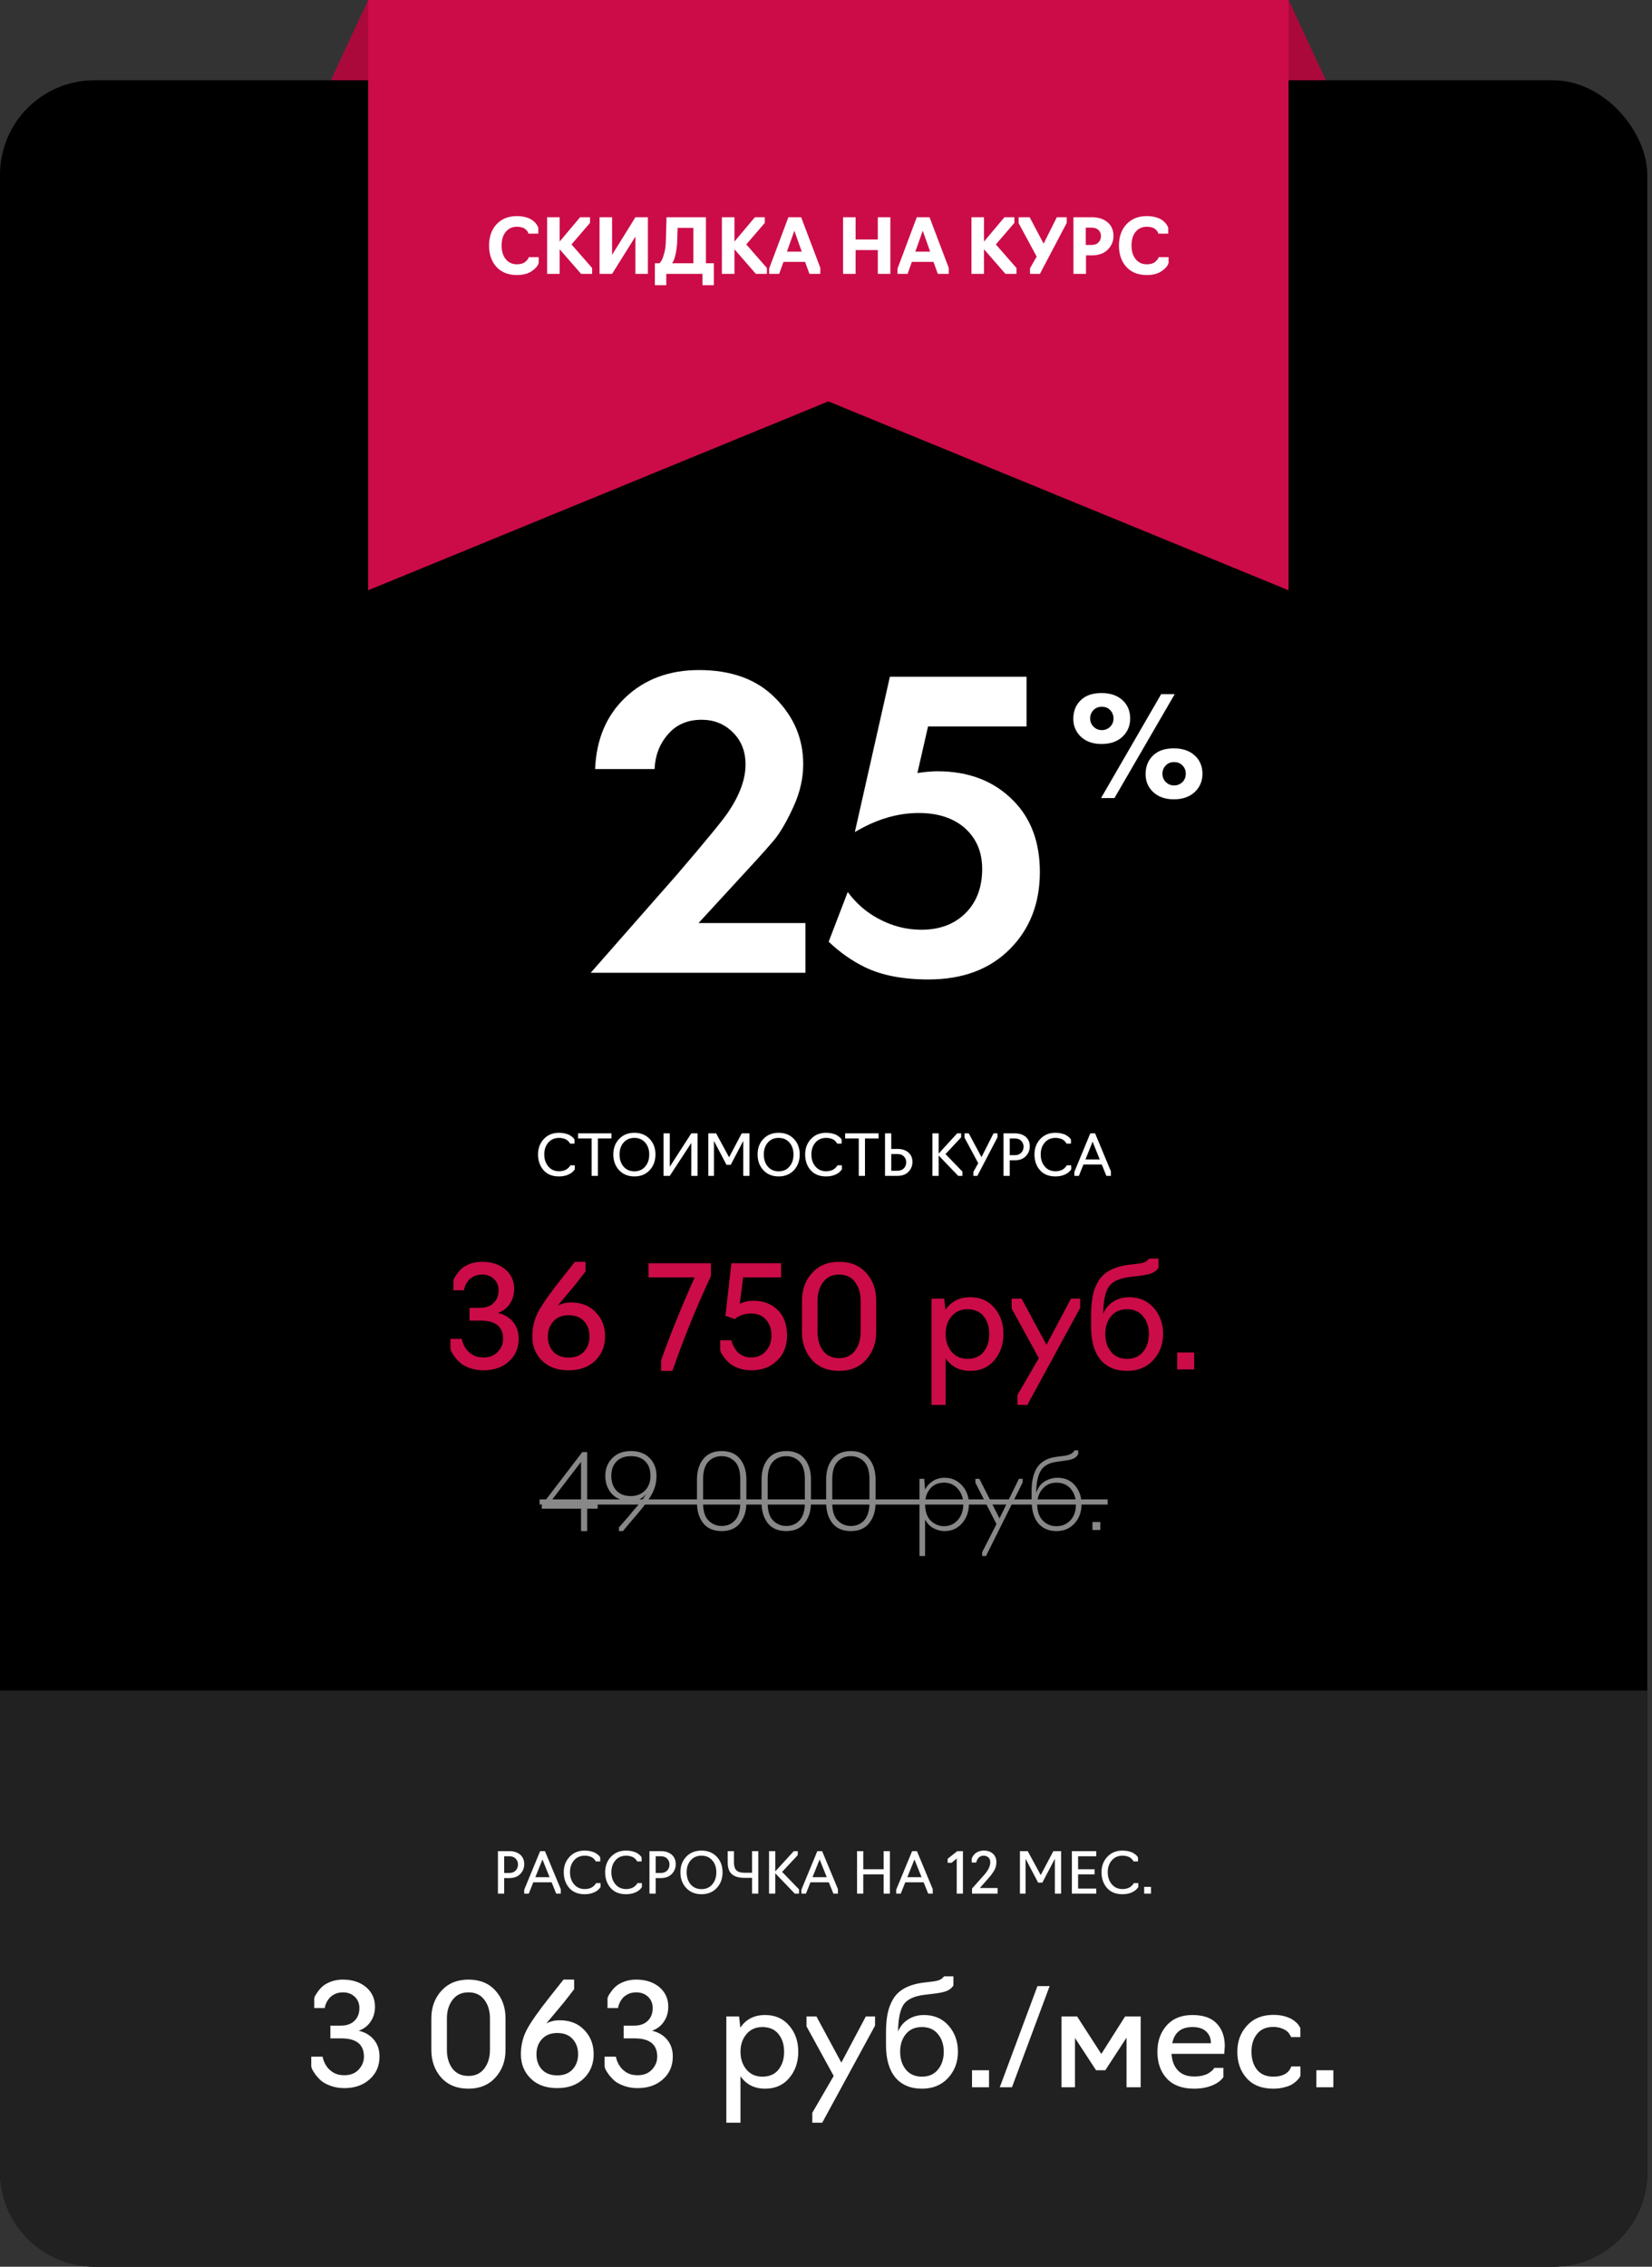
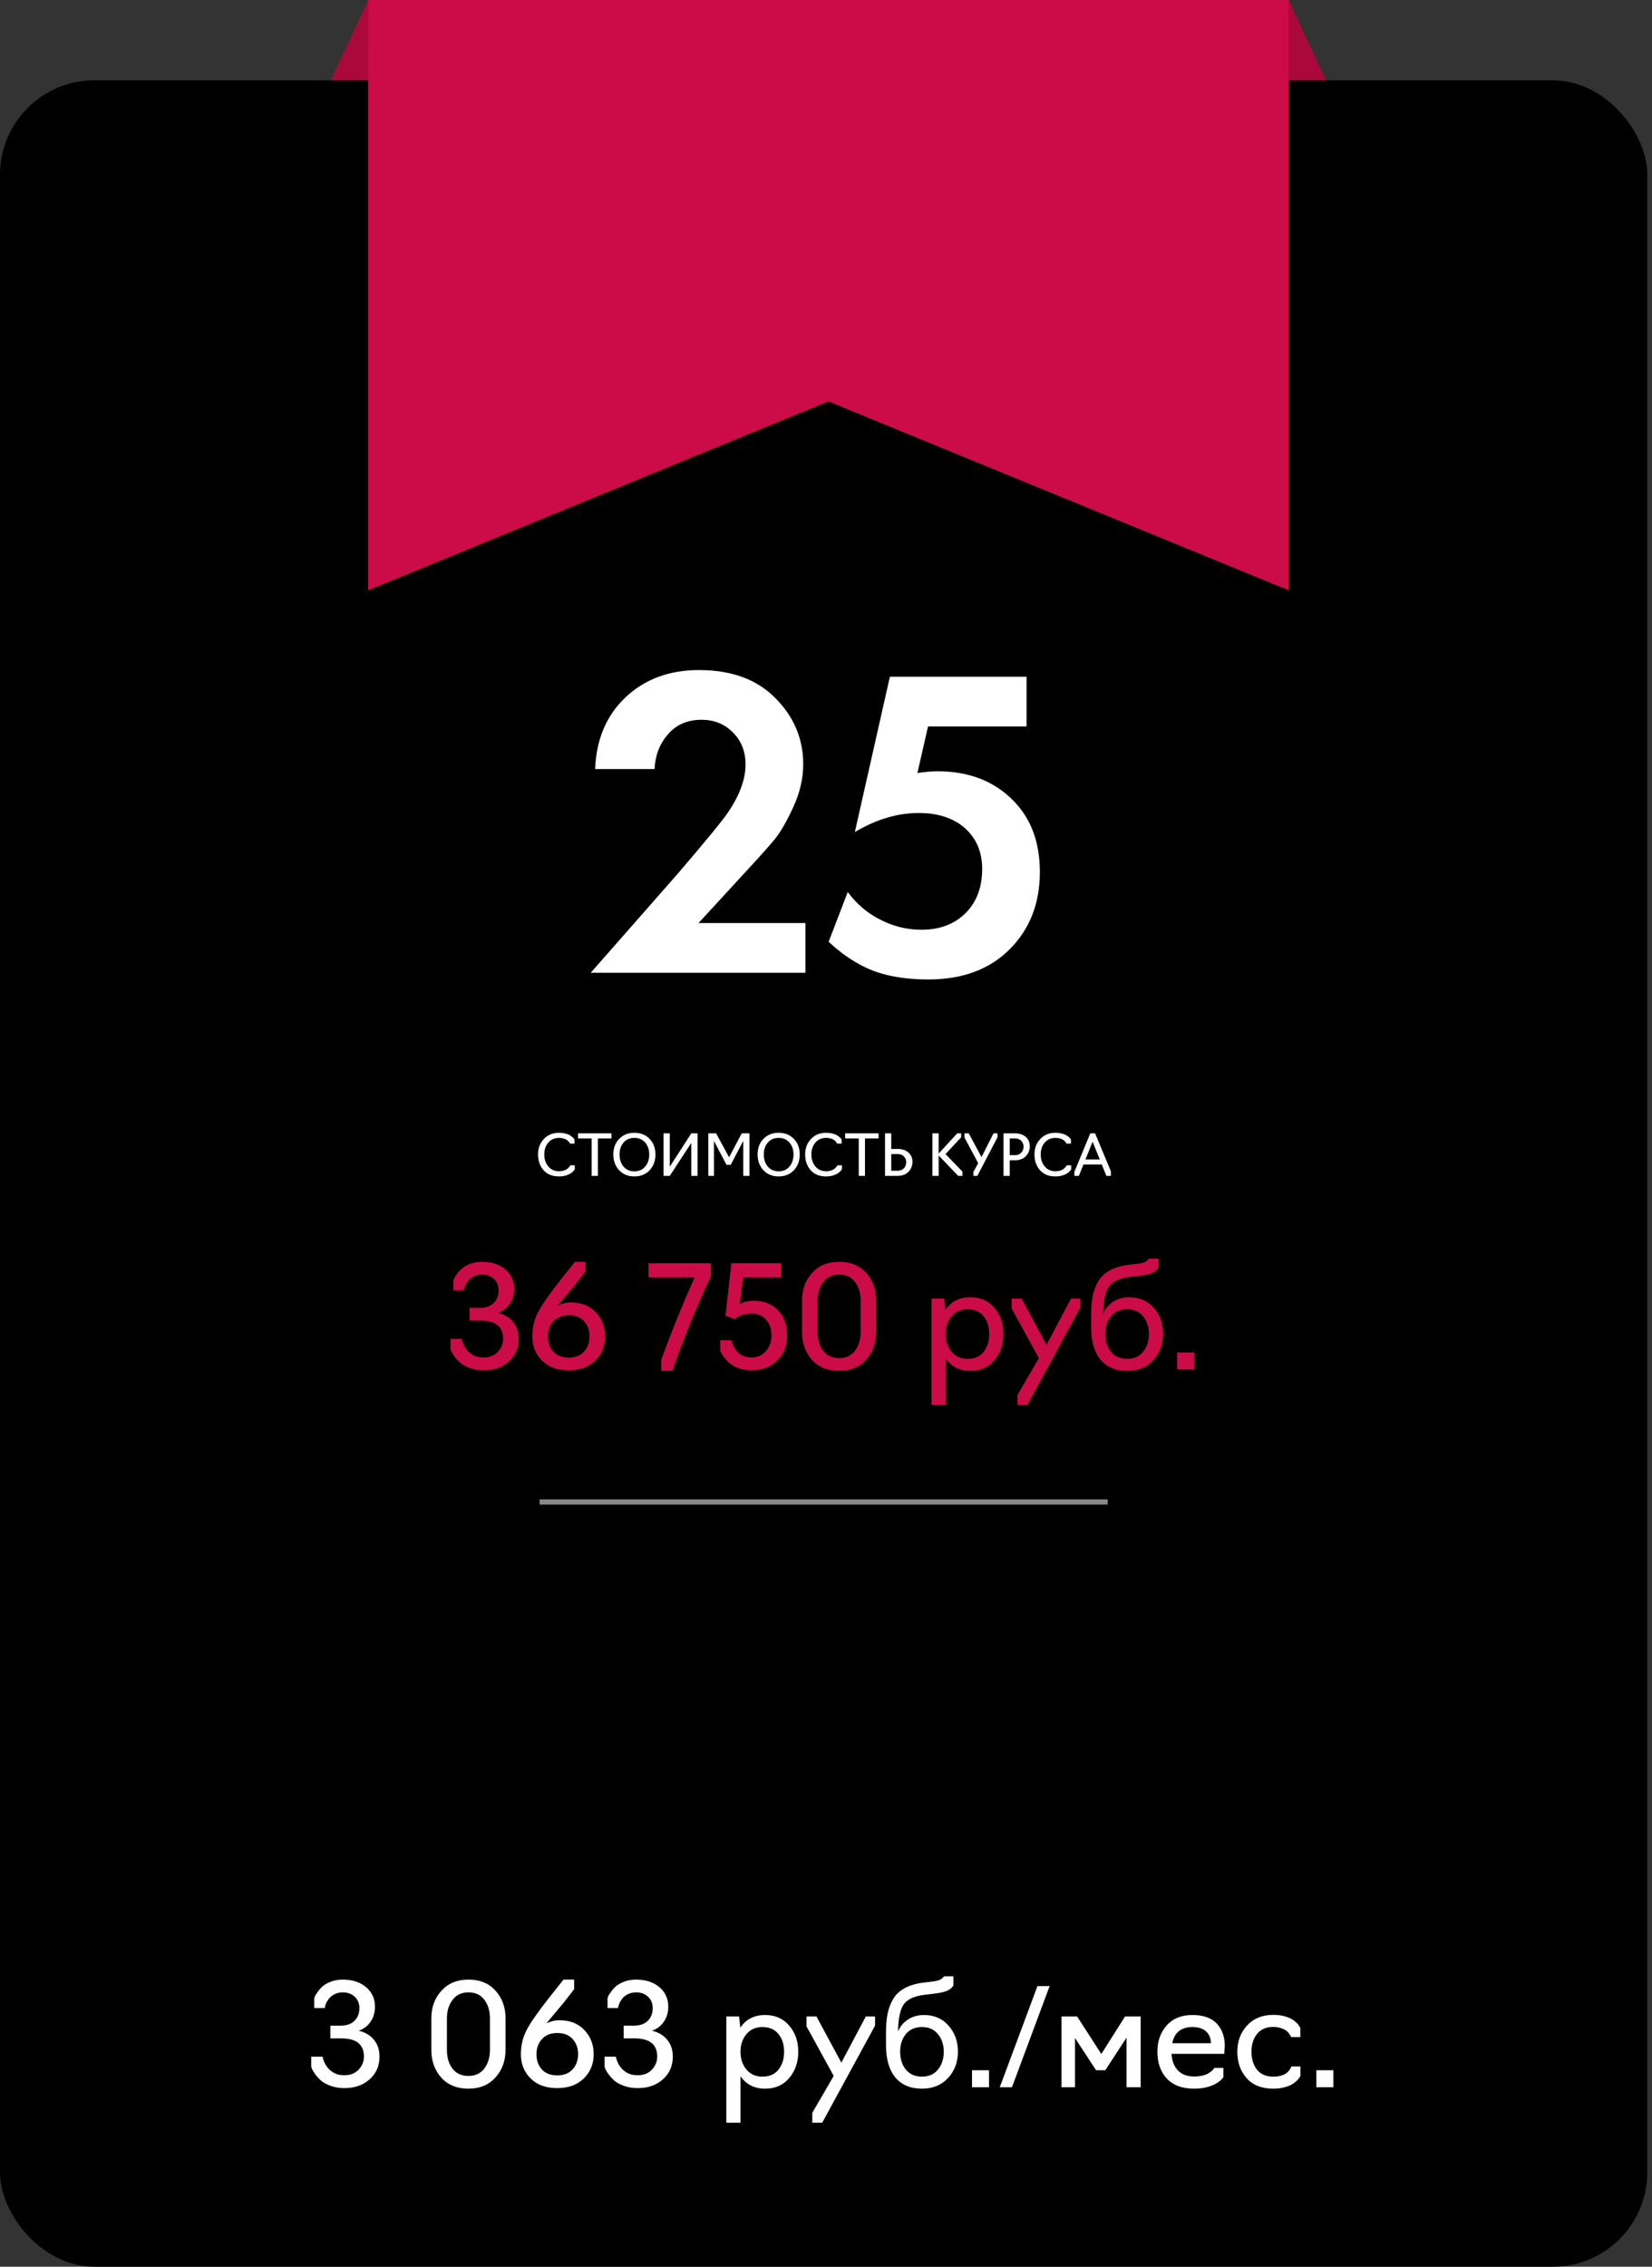
<svg xmlns="http://www.w3.org/2000/svg" width="350" height="480" viewBox="0 0 350 480" fill="none">
  <rect x="0" y="0" width="350" height="480" fill="#333333" stroke="none" />
  <path d="M78 0H273L293 43H58L78 0Z" fill="#AB093C" />
  <rect y="17" width="349" height="463" rx="20" fill="black" />
-   <path d="M0 358H349V460C349 471.046 340.046 480 329 480H20C8.954 480 0 471.046 0 460V358Z" fill="#212121" />
-   <path d="M126.62 318.412V319.468H124.398V324.22H123.1V319.468H114.784V318.72L123.364 307.5H124.398V318.412H126.62ZM116.324 318.412H123.1V309.568L116.324 318.412ZM131.981 324.22H131.123V323.45C131.197 323.362 131.461 323.061 131.915 322.548C132.37 322.035 132.803 321.543 133.213 321.074C133.624 320.59 133.859 320.297 133.917 320.194C135.487 318.434 136.484 317.151 136.909 316.344C136.103 317.371 135.017 317.884 133.653 317.884C131.923 317.884 130.588 317.378 129.649 316.366C128.711 315.339 128.241 314.056 128.241 312.516C128.241 311.02 128.733 309.773 129.715 308.776C130.698 307.779 132.011 307.28 133.653 307.28C135.369 307.28 136.704 307.779 137.657 308.776C138.611 309.759 139.087 311.005 139.087 312.516C139.087 313.88 138.779 315.141 138.163 316.3C137.547 317.444 136.499 318.889 135.017 320.634C133.448 322.438 132.436 323.633 131.981 324.22ZM133.631 316.806C134.878 316.806 135.89 316.41 136.667 315.618C137.43 314.841 137.811 313.807 137.811 312.516C137.811 311.225 137.452 310.213 136.733 309.48C136.015 308.732 134.988 308.358 133.653 308.358C132.377 308.358 131.365 308.732 130.617 309.48C129.884 310.228 129.517 311.24 129.517 312.516C129.517 313.821 129.877 314.863 130.595 315.64C131.314 316.417 132.326 316.806 133.631 316.806ZM152.897 324.22C151.166 324.22 149.861 323.663 148.981 322.548C148.101 321.419 147.661 319.967 147.661 318.192V313.308C147.661 311.533 148.101 310.089 148.981 308.974C149.875 307.845 151.181 307.28 152.897 307.28C154.627 307.28 155.933 307.845 156.813 308.974C157.693 310.089 158.133 311.533 158.133 313.308V318.192C158.133 319.952 157.685 321.397 156.791 322.526C155.911 323.655 154.613 324.22 152.897 324.22ZM152.897 323.142C154.055 323.142 155.001 322.739 155.735 321.932C156.468 321.111 156.835 319.886 156.835 318.258V313.242C156.835 311.511 156.453 310.265 155.691 309.502C154.928 308.739 153.997 308.358 152.897 308.358C151.723 308.358 150.77 308.761 150.037 309.568C149.318 310.375 148.959 311.599 148.959 313.242V318.258C148.959 319.974 149.34 321.213 150.103 321.976C150.88 322.753 151.811 323.142 152.897 323.142ZM166.582 324.22C164.852 324.22 163.546 323.663 162.666 322.548C161.786 321.419 161.346 319.967 161.346 318.192V313.308C161.346 311.533 161.786 310.089 162.666 308.974C163.561 307.845 164.866 307.28 166.582 307.28C168.313 307.28 169.618 307.845 170.498 308.974C171.378 310.089 171.818 311.533 171.818 313.308V318.192C171.818 319.952 171.371 321.397 170.476 322.526C169.596 323.655 168.298 324.22 166.582 324.22ZM166.582 323.142C167.741 323.142 168.687 322.739 169.42 321.932C170.154 321.111 170.52 319.886 170.52 318.258V313.242C170.52 311.511 170.139 310.265 169.376 309.502C168.614 308.739 167.682 308.358 166.582 308.358C165.409 308.358 164.456 308.761 163.722 309.568C163.004 310.375 162.644 311.599 162.644 313.242V318.258C162.644 319.974 163.026 321.213 163.788 321.976C164.566 322.753 165.497 323.142 166.582 323.142ZM180.268 324.22C178.537 324.22 177.232 323.663 176.352 322.548C175.472 321.419 175.032 319.967 175.032 318.192V313.308C175.032 311.533 175.472 310.089 176.352 308.974C177.246 307.845 178.552 307.28 180.268 307.28C181.998 307.28 183.304 307.845 184.184 308.974C185.064 310.089 185.504 311.533 185.504 313.308V318.192C185.504 319.952 185.056 321.397 184.162 322.526C183.282 323.655 181.984 324.22 180.268 324.22ZM180.268 323.142C181.426 323.142 182.372 322.739 183.106 321.932C183.839 321.111 184.206 319.886 184.206 318.258V313.242C184.206 311.511 183.824 310.265 183.062 309.502C182.299 308.739 181.368 308.358 180.268 308.358C179.094 308.358 178.141 308.761 177.408 309.568C176.689 310.375 176.33 311.599 176.33 313.242V318.258C176.33 319.974 176.711 321.213 177.474 321.976C178.251 322.753 179.182 323.142 180.268 323.142ZM195.991 329.5H194.803V313.154H195.815L195.991 315.42C196.358 314.701 196.9 314.107 197.619 313.638C198.338 313.169 199.174 312.934 200.127 312.934C201.608 312.934 202.833 313.469 203.801 314.54C204.784 315.611 205.275 316.923 205.275 318.478C205.275 320.106 204.791 321.47 203.823 322.57C202.87 323.67 201.638 324.22 200.127 324.22C199.291 324.22 198.499 324.015 197.751 323.604C197.003 323.193 196.416 322.585 195.991 321.778V329.5ZM199.995 323.186C201.154 323.186 202.122 322.761 202.899 321.91C203.691 321.045 204.087 319.901 204.087 318.478C204.087 317.231 203.706 316.168 202.943 315.288C202.18 314.408 201.198 313.968 199.995 313.968C198.748 313.968 197.766 314.401 197.047 315.266C196.343 316.117 195.991 317.187 195.991 318.478C195.991 319.343 196.116 320.099 196.365 320.744C196.629 321.389 196.974 321.881 197.399 322.218C197.824 322.555 198.25 322.805 198.675 322.966C199.115 323.113 199.555 323.186 199.995 323.186ZM216.664 313.924L208.898 329.5H208.084V328.686L211.12 322.746L206.654 313.99V313.154H207.49L211.758 321.536L215.872 313.154H216.664V313.924ZM223.837 324.22C222.179 324.22 220.881 323.663 219.943 322.548C219.019 321.419 218.557 319.776 218.557 317.62V315.794C218.557 313.55 218.975 311.834 219.811 310.646C220.661 309.443 222.011 308.725 223.859 308.49L225.421 308.292C226.594 308.145 227.335 307.757 227.643 307.126H228.435V307.94C228.215 308.336 227.899 308.637 227.489 308.842C227.078 309.047 226.455 309.201 225.619 309.304L223.947 309.546C222.289 309.751 221.145 310.375 220.515 311.416C219.884 312.443 219.554 314.012 219.525 316.124C219.921 314.98 220.544 314.159 221.395 313.66C222.26 313.176 223.14 312.934 224.035 312.934C225.619 312.934 226.865 313.484 227.775 314.584C228.684 315.669 229.139 316.989 229.139 318.544C229.139 320.157 228.647 321.507 227.665 322.592C226.697 323.677 225.421 324.22 223.837 324.22ZM223.837 323.186C225.039 323.186 226.022 322.768 226.785 321.932C227.562 321.111 227.951 319.981 227.951 318.544C227.951 317.224 227.584 316.131 226.851 315.266C226.103 314.401 225.091 313.968 223.815 313.968C222.627 313.968 221.651 314.401 220.889 315.266C220.126 316.131 219.745 317.224 219.745 318.544C219.745 319.981 220.126 321.118 220.889 321.954C221.666 322.775 222.649 323.186 223.837 323.186ZM233.121 324H231.449V322.306H233.121V324Z" fill="#888888" />
  <path d="M114.322 317.51H234.683V318.61H114.322V317.51Z" fill="#888888" />
  <path d="M72.964 442.18C71.904 442.18 70.934 442.02 70.054 441.7C69.174 441.38 68.494 441.01 68.014 440.59C67.534 440.15 67.124 439.7 66.784 439.24C66.444 438.76 66.214 438.38 66.094 438.1C65.994 437.82 65.944 437.66 65.944 437.62V435.52H68.344L68.374 435.64C68.394 435.74 68.424 435.87 68.464 436.03C68.524 436.17 68.584 436.34 68.644 436.54C68.724 436.74 68.824 436.95 68.944 437.17C69.084 437.39 69.234 437.61 69.394 437.83C69.554 438.03 69.754 438.23 69.994 438.43C70.234 438.63 70.494 438.81 70.774 438.97C71.054 439.11 71.374 439.23 71.734 439.33C72.114 439.41 72.524 439.45 72.964 439.45C74.244 439.45 75.254 439.05 75.994 438.25C76.734 437.45 77.104 436.54 77.104 435.52C77.104 432.94 75.514 431.65 72.334 431.65H69.994V428.95H72.154C73.434 428.95 74.414 428.61 75.094 427.93C75.794 427.25 76.144 426.35 76.144 425.23C76.144 424.25 75.814 423.45 75.154 422.83C74.494 422.21 73.654 421.9 72.634 421.9C72.274 421.9 71.934 421.94 71.614 422.02C71.294 422.1 71.014 422.21 70.774 422.35C70.554 422.47 70.344 422.61 70.144 422.77C69.944 422.93 69.774 423.11 69.634 423.31C69.514 423.49 69.394 423.67 69.274 423.85C69.174 424.03 69.094 424.2 69.034 424.36C68.974 424.52 68.924 424.67 68.884 424.81C68.864 424.93 68.844 425.03 68.824 425.11L68.794 425.23H66.574V423.13C66.614 423.03 66.664 422.89 66.724 422.71C66.804 422.53 67.004 422.22 67.324 421.78C67.644 421.32 68.004 420.92 68.404 420.58C68.824 420.22 69.404 419.9 70.144 419.62C70.904 419.34 71.734 419.2 72.634 419.2C74.634 419.2 76.274 419.73 77.554 420.79C78.814 421.87 79.444 423.25 79.444 424.93C79.444 426.15 79.134 427.21 78.514 428.11C77.914 429.01 77.074 429.65 75.994 430.03C77.334 430.33 78.404 430.96 79.204 431.92C80.004 432.88 80.404 434.07 80.404 435.49C80.404 437.47 79.704 439.08 78.304 440.32C76.924 441.56 75.144 442.18 72.964 442.18ZM99.244 442.3C96.824 442.3 94.904 441.52 93.484 439.96C92.084 438.38 91.384 436.42 91.384 434.08V427.42C91.384 425.08 92.094 423.13 93.514 421.57C94.954 419.99 96.864 419.2 99.244 419.2C101.664 419.2 103.574 419.98 104.974 421.54C106.394 423.1 107.104 425.06 107.104 427.42V434.08C107.104 436.42 106.384 438.38 104.944 439.96C103.524 441.52 101.624 442.3 99.244 442.3ZM99.244 439.6C100.684 439.6 101.804 439.08 102.604 438.04C103.404 436.98 103.804 435.66 103.804 434.08V427.42C103.804 425.82 103.404 424.5 102.604 423.46C101.824 422.42 100.704 421.9 99.244 421.9C97.804 421.9 96.684 422.43 95.884 423.49C95.084 424.53 94.684 425.84 94.684 427.42V434.08C94.684 435.68 95.074 437 95.854 438.04C96.654 439.08 97.784 439.6 99.244 439.6ZM118.068 442.18C115.688 442.18 113.808 441.5 112.428 440.14C111.048 438.78 110.358 437.07 110.358 435.01C110.358 433.17 110.758 431.47 111.558 429.91C112.358 428.35 114.008 425.99 116.508 422.83L119.388 419.2H121.638V421.24L119.448 424.06C119.368 424.16 118.138 425.63 115.758 428.47C116.638 428.03 117.568 427.81 118.548 427.81C120.748 427.81 122.498 428.5 123.798 429.88C125.118 431.24 125.778 432.95 125.778 435.01C125.778 437.07 125.078 438.78 123.678 440.14C122.278 441.5 120.408 442.18 118.068 442.18ZM118.068 439.48C119.448 439.48 120.528 439.06 121.308 438.22C122.088 437.36 122.478 436.29 122.478 435.01C122.478 433.69 122.088 432.61 121.308 431.77C120.548 430.93 119.468 430.51 118.068 430.51C116.688 430.51 115.608 430.94 114.828 431.8C114.048 432.64 113.658 433.71 113.658 435.01C113.658 436.31 114.038 437.38 114.798 438.22C115.578 439.06 116.668 439.48 118.068 439.48ZM135.103 442.18C134.043 442.18 133.073 442.02 132.193 441.7C131.313 441.38 130.633 441.01 130.153 440.59C129.673 440.15 129.263 439.7 128.923 439.24C128.583 438.76 128.353 438.38 128.233 438.1C128.133 437.82 128.083 437.66 128.083 437.62V435.52H130.483L130.513 435.64C130.533 435.74 130.563 435.87 130.603 436.03C130.663 436.17 130.723 436.34 130.783 436.54C130.863 436.74 130.963 436.95 131.083 437.17C131.223 437.39 131.373 437.61 131.533 437.83C131.693 438.03 131.893 438.23 132.133 438.43C132.373 438.63 132.633 438.81 132.913 438.97C133.193 439.11 133.513 439.23 133.873 439.33C134.253 439.41 134.663 439.45 135.103 439.45C136.383 439.45 137.393 439.05 138.133 438.25C138.873 437.45 139.243 436.54 139.243 435.52C139.243 432.94 137.653 431.65 134.473 431.65H132.133V428.95H134.293C135.573 428.95 136.553 428.61 137.233 427.93C137.933 427.25 138.283 426.35 138.283 425.23C138.283 424.25 137.953 423.45 137.293 422.83C136.633 422.21 135.793 421.9 134.773 421.9C134.413 421.9 134.073 421.94 133.753 422.02C133.433 422.1 133.153 422.21 132.913 422.35C132.693 422.47 132.483 422.61 132.283 422.77C132.083 422.93 131.913 423.11 131.773 423.31C131.653 423.49 131.533 423.67 131.413 423.85C131.313 424.03 131.233 424.2 131.173 424.36C131.113 424.52 131.063 424.67 131.023 424.81C131.003 424.93 130.983 425.03 130.963 425.11L130.933 425.23H128.713V423.13C128.753 423.03 128.803 422.89 128.863 422.71C128.943 422.53 129.143 422.22 129.463 421.78C129.783 421.32 130.143 420.92 130.543 420.58C130.963 420.22 131.543 419.9 132.283 419.62C133.043 419.34 133.873 419.2 134.773 419.2C136.773 419.2 138.413 419.73 139.693 420.79C140.953 421.87 141.583 423.25 141.583 424.93C141.583 426.15 141.273 427.21 140.653 428.11C140.053 429.01 139.213 429.65 138.133 430.03C139.473 430.33 140.543 430.96 141.343 431.92C142.143 432.88 142.543 434.07 142.543 435.49C142.543 437.47 141.843 439.08 140.443 440.32C139.063 441.56 137.283 442.18 135.103 442.18ZM156.883 449.5H153.883V427H156.583L156.853 429.37C158.053 427.59 159.803 426.7 162.103 426.7C164.243 426.7 165.943 427.45 167.203 428.95C168.483 430.43 169.123 432.27 169.123 434.47C169.123 436.69 168.483 438.55 167.203 440.05C165.943 441.55 164.243 442.3 162.103 442.3C159.843 442.3 158.103 441.42 156.883 439.66V449.5ZM161.503 439.75C163.003 439.75 164.143 439.26 164.923 438.28C165.723 437.28 166.123 436.01 166.123 434.47C166.123 432.95 165.723 431.7 164.923 430.72C164.143 429.74 163.003 429.25 161.503 429.25C160.103 429.25 158.983 429.75 158.143 430.75C157.303 431.75 156.883 432.99 156.883 434.47C156.883 435.97 157.303 437.23 158.143 438.25C158.983 439.25 160.103 439.75 161.503 439.75ZM185.391 428.95L174.201 449.5H172.101V447.4L176.631 439.6L170.871 429.1V427H172.971L178.251 436.78L183.441 427H185.391V428.95ZM195.331 442.3C192.911 442.3 191.031 441.51 189.691 439.93C188.371 438.33 187.711 436.04 187.711 433.06V430.45C187.711 428.91 187.821 427.58 188.041 426.46C188.261 425.34 188.651 424.3 189.211 423.34C189.791 422.36 190.621 421.58 191.701 421C192.781 420.42 194.121 420.03 195.721 419.83L197.491 419.62C198.551 419.5 199.241 419.28 199.561 418.96L200.041 418.51H201.991V420.46C201.651 420.98 201.161 421.37 200.521 421.63C199.901 421.87 198.961 422.06 197.701 422.2L195.721 422.44C193.581 422.72 192.141 423.42 191.401 424.54C190.681 425.68 190.301 427.57 190.261 430.21C190.681 429.15 191.381 428.3 192.361 427.66C193.341 427.02 194.471 426.7 195.751 426.7C197.911 426.7 199.651 427.45 200.971 428.95C202.291 430.45 202.951 432.29 202.951 434.47C202.951 436.67 202.251 438.53 200.851 440.05C199.451 441.55 197.611 442.3 195.331 442.3ZM191.911 438.25C192.731 439.25 193.871 439.75 195.331 439.75C196.791 439.75 197.921 439.25 198.721 438.25C199.541 437.25 199.951 435.99 199.951 434.47C199.951 432.99 199.541 431.75 198.721 430.75C197.921 429.75 196.791 429.25 195.331 429.25C193.851 429.25 192.711 429.75 191.911 430.75C191.111 431.73 190.711 432.97 190.711 434.47C190.711 435.99 191.111 437.25 191.911 438.25ZM209.538 442H205.938V438.4H209.538V442ZM222.377 420.58L214.397 442H211.817L219.797 420.58H222.377ZM234.169 438.4H232.219L227.749 431.56V442H224.899V427H228.199L233.329 434.95L238.369 427H241.669V442H238.669V431.5L234.169 438.4ZM252.98 442.3C250.48 442.3 248.56 441.59 247.22 440.17C245.88 438.73 245.21 436.83 245.21 434.47C245.21 432.25 245.86 430.4 247.16 428.92C248.48 427.44 250.3 426.7 252.62 426.7C254.94 426.7 256.66 427.3 257.78 428.5C258.92 429.7 259.49 431.3 259.49 433.3L259.37 434.92H248.21C248.29 436.4 248.74 437.57 249.56 438.43C250.38 439.29 251.52 439.72 252.98 439.72C253.62 439.72 254.2 439.66 254.72 439.54C255.26 439.4 255.67 439.25 255.95 439.09C256.25 438.91 256.5 438.73 256.7 438.55C256.92 438.37 257.07 438.22 257.15 438.1L257.24 437.89H259.19V439.84V439.87C258.47 440.87 257.28 441.58 255.62 442C254.82 442.2 253.94 442.3 252.98 442.3ZM248.36 432.67H256.55C256.55 431.65 256.22 430.83 255.56 430.21C254.9 429.57 253.93 429.25 252.65 429.25C250.25 429.25 248.82 430.39 248.36 432.67ZM269.763 442.3C267.323 442.3 265.443 441.56 264.123 440.08C262.803 438.6 262.143 436.73 262.143 434.47C262.143 432.27 262.833 430.42 264.213 428.92C265.593 427.42 267.443 426.67 269.763 426.67C270.263 426.67 270.733 426.7 271.173 426.76C271.633 426.82 272.033 426.91 272.373 427.03C272.713 427.13 273.033 427.25 273.333 427.39C273.633 427.53 273.883 427.68 274.083 427.84C274.283 427.98 274.463 428.13 274.623 428.29C274.803 428.43 274.943 428.57 275.043 428.71C275.143 428.85 275.223 428.98 275.283 429.1C275.363 429.2 275.413 429.28 275.433 429.34L275.493 429.43V431.38H273.543L273.513 431.32C273.493 431.26 273.463 431.19 273.423 431.11C273.383 431.03 273.323 430.94 273.243 430.84C273.183 430.72 273.103 430.6 273.003 430.48C272.903 430.36 272.783 430.24 272.643 430.12C272.503 430 272.333 429.89 272.133 429.79C271.953 429.69 271.743 429.6 271.503 429.52C271.283 429.42 271.023 429.35 270.723 429.31C270.423 429.25 270.103 429.22 269.763 429.22C268.263 429.22 267.113 429.72 266.313 430.72C265.533 431.7 265.143 432.95 265.143 434.47C265.143 436.01 265.533 437.28 266.313 438.28C267.113 439.26 268.263 439.75 269.763 439.75C270.383 439.75 270.933 439.68 271.413 439.54C271.913 439.38 272.293 439.2 272.553 439C272.813 438.8 273.023 438.59 273.183 438.37C273.343 438.13 273.443 437.95 273.483 437.83C273.543 437.71 273.573 437.63 273.573 437.59H275.523V439.54C275.543 439.54 275.493 439.64 275.373 439.84C275.273 440.02 275.093 440.25 274.833 440.53C274.573 440.79 274.233 441.06 273.813 441.34C273.413 441.6 272.853 441.82 272.133 442C271.413 442.2 270.623 442.3 269.763 442.3ZM282.487 442H278.887V438.4H282.487V442Z" fill="white" />
-   <path d="M106.817 401H105.497V392H107.909C108.861 392 109.629 392.248 110.213 392.744C110.781 393.248 111.065 393.912 111.065 394.736C111.065 395.56 110.785 396.26 110.225 396.836C109.673 397.412 108.901 397.7 107.909 397.7H106.817V401ZM106.817 393.08V396.62H107.897C108.465 396.62 108.913 396.452 109.241 396.116C109.577 395.78 109.745 395.336 109.745 394.784C109.745 394.336 109.585 393.94 109.265 393.596C108.945 393.252 108.489 393.08 107.897 393.08H106.817ZM112.985 398.6L112.025 401H111.065V400.16L114.437 392H115.457L118.805 400.04V401H117.845L116.873 398.6H112.985ZM113.417 397.52H116.441L114.929 393.764L113.417 397.52ZM123.869 401.12C122.469 401.12 121.381 400.68 120.605 399.8C119.829 398.912 119.441 397.8 119.441 396.464C119.441 395.16 119.849 394.072 120.665 393.2C121.489 392.32 122.557 391.88 123.869 391.88C124.349 391.88 124.793 391.932 125.201 392.036C125.609 392.132 125.929 392.252 126.161 392.396C126.393 392.532 126.589 392.672 126.749 392.816C126.909 392.96 127.017 393.08 127.073 393.176L127.169 393.332V394.172H126.209C126.209 394.156 126.189 394.112 126.149 394.04C126.117 393.968 126.045 393.872 125.933 393.752C125.829 393.624 125.697 393.504 125.537 393.392C125.377 393.272 125.153 393.172 124.865 393.092C124.577 393.004 124.257 392.96 123.905 392.96C122.945 392.96 122.181 393.292 121.613 393.956C121.045 394.612 120.761 395.448 120.761 396.464C120.761 397.48 121.045 398.328 121.613 399.008C122.181 399.688 122.945 400.028 123.905 400.028C124.249 400.028 124.565 399.984 124.853 399.896C125.149 399.808 125.377 399.704 125.537 399.584C125.705 399.456 125.845 399.332 125.957 399.212C126.077 399.092 126.161 398.988 126.209 398.9L126.269 398.768H127.229V399.608L127.181 399.68C127.149 399.736 127.089 399.812 127.001 399.908C126.921 399.996 126.825 400.096 126.713 400.208C126.601 400.312 126.449 400.42 126.257 400.532C126.073 400.636 125.869 400.732 125.645 400.82C125.429 400.908 125.165 400.98 124.853 401.036C124.541 401.092 124.213 401.12 123.869 401.12ZM132.635 401.12C131.235 401.12 130.147 400.68 129.371 399.8C128.595 398.912 128.207 397.8 128.207 396.464C128.207 395.16 128.615 394.072 129.431 393.2C130.255 392.32 131.323 391.88 132.635 391.88C133.115 391.88 133.559 391.932 133.967 392.036C134.375 392.132 134.695 392.252 134.927 392.396C135.159 392.532 135.355 392.672 135.515 392.816C135.675 392.96 135.783 393.08 135.839 393.176L135.935 393.332V394.172H134.975C134.975 394.156 134.955 394.112 134.915 394.04C134.883 393.968 134.811 393.872 134.699 393.752C134.595 393.624 134.463 393.504 134.303 393.392C134.143 393.272 133.919 393.172 133.631 393.092C133.343 393.004 133.023 392.96 132.671 392.96C131.711 392.96 130.947 393.292 130.379 393.956C129.811 394.612 129.527 395.448 129.527 396.464C129.527 397.48 129.811 398.328 130.379 399.008C130.947 399.688 131.711 400.028 132.671 400.028C133.015 400.028 133.331 399.984 133.619 399.896C133.915 399.808 134.143 399.704 134.303 399.584C134.471 399.456 134.611 399.332 134.723 399.212C134.843 399.092 134.927 398.988 134.975 398.9L135.035 398.768H135.995V399.608L135.947 399.68C135.915 399.736 135.855 399.812 135.767 399.908C135.687 399.996 135.591 400.096 135.479 400.208C135.367 400.312 135.215 400.42 135.023 400.532C134.839 400.636 134.635 400.732 134.411 400.82C134.195 400.908 133.931 400.98 133.619 401.036C133.307 401.092 132.979 401.12 132.635 401.12ZM138.915 401H137.595V392H140.007C140.959 392 141.727 392.248 142.311 392.744C142.879 393.248 143.163 393.912 143.163 394.736C143.163 395.56 142.883 396.26 142.323 396.836C141.771 397.412 140.999 397.7 140.007 397.7H138.915V401ZM138.915 393.08V396.62H139.995C140.563 396.62 141.011 396.452 141.339 396.116C141.675 395.78 141.843 395.336 141.843 394.784C141.843 394.336 141.683 393.94 141.363 393.596C141.043 393.252 140.587 393.08 139.995 393.08H138.915ZM151.848 399.812C151.024 400.684 149.948 401.12 148.62 401.12C147.292 401.12 146.216 400.684 145.392 399.812C144.568 398.932 144.156 397.816 144.156 396.464C144.156 395.128 144.568 394.032 145.392 393.176C146.216 392.312 147.292 391.88 148.62 391.88C149.948 391.88 151.024 392.312 151.848 393.176C152.672 394.032 153.084 395.128 153.084 396.464C153.084 397.816 152.672 398.932 151.848 399.812ZM146.328 399.044C146.904 399.708 147.668 400.04 148.62 400.04C149.572 400.04 150.332 399.708 150.9 399.044C151.476 398.38 151.764 397.52 151.764 396.464C151.764 395.44 151.476 394.6 150.9 393.944C150.332 393.288 149.572 392.96 148.62 392.96C147.668 392.96 146.904 393.288 146.328 393.944C145.76 394.6 145.476 395.44 145.476 396.464C145.476 397.52 145.76 398.38 146.328 399.044ZM160.656 401H159.336V397.652H157.656C156.504 397.652 155.636 397.392 155.052 396.872C154.468 396.352 154.176 395.532 154.176 394.412V392H155.496V394.412C155.496 395.156 155.668 395.704 156.012 396.056C156.364 396.4 156.92 396.572 157.68 396.572H159.336V392H160.656V401ZM168.391 401L164.251 396.692V401H162.931V392H164.251V396.284L168.175 392H169.015V392.84L165.703 396.392L169.291 400.1V401H168.391ZM171.708 398.6L170.748 401H169.788V400.16L173.16 392H174.18L177.528 400.04V401H176.568L175.596 398.6H171.708ZM172.14 397.52H175.164L173.652 393.764L172.14 397.52ZM182.896 401H181.576V392H182.896V395.84H187.216V392H188.536V401H187.216V396.92H182.896V401ZM191.794 398.6L190.834 401H189.874V400.16L193.246 392H194.266L197.614 400.04V401H196.654L195.682 398.6H191.794ZM192.226 397.52H195.25L193.738 393.764L192.226 397.52ZM204.013 401H202.693V393.56L201.613 394.46H200.773V393.62L202.813 392H204.013V401ZM211.351 399.8V401H205.939V399.92L208.459 397.088C209.355 396.104 209.803 395.18 209.803 394.316C209.803 393.892 209.667 393.56 209.395 393.32C209.123 393.08 208.787 392.96 208.387 392.96C208.139 392.96 207.915 393.012 207.715 393.116C207.515 393.212 207.363 393.332 207.259 393.476C207.155 393.612 207.067 393.752 206.995 393.896C206.931 394.04 206.887 394.16 206.863 394.256L206.839 394.412H205.879V393.572C205.895 393.524 205.915 393.464 205.939 393.392C205.971 393.312 206.051 393.176 206.179 392.984C206.315 392.792 206.467 392.62 206.635 392.468C206.811 392.316 207.059 392.18 207.379 392.06C207.707 391.94 208.063 391.88 208.447 391.88C209.239 391.88 209.879 392.1 210.367 392.54C210.855 392.98 211.099 393.568 211.099 394.304C211.099 394.968 210.947 395.56 210.643 396.08C210.347 396.592 209.931 397.152 209.395 397.76L207.595 399.8H211.351ZM220.839 398.66H219.939L217.287 393.608V401H216.087V392H217.743L220.491 397.064L223.167 392H224.811V401H223.491V393.608L220.839 398.66ZM232.263 401H227.091V392H232.263V393.08H228.411V395.84H231.903V396.92H228.411V399.92H232.263V401ZM237.799 401.12C236.399 401.12 235.311 400.68 234.535 399.8C233.759 398.912 233.371 397.8 233.371 396.464C233.371 395.16 233.779 394.072 234.595 393.2C235.419 392.32 236.487 391.88 237.799 391.88C238.279 391.88 238.723 391.932 239.131 392.036C239.539 392.132 239.859 392.252 240.091 392.396C240.323 392.532 240.519 392.672 240.679 392.816C240.839 392.96 240.947 393.08 241.003 393.176L241.099 393.332V394.172H240.139C240.139 394.156 240.119 394.112 240.079 394.04C240.047 393.968 239.975 393.872 239.863 393.752C239.759 393.624 239.627 393.504 239.467 393.392C239.307 393.272 239.083 393.172 238.795 393.092C238.507 393.004 238.187 392.96 237.835 392.96C236.875 392.96 236.111 393.292 235.543 393.956C234.975 394.612 234.691 395.448 234.691 396.464C234.691 397.48 234.975 398.328 235.543 399.008C236.111 399.688 236.875 400.028 237.835 400.028C238.179 400.028 238.495 399.984 238.783 399.896C239.079 399.808 239.307 399.704 239.467 399.584C239.635 399.456 239.775 399.332 239.887 399.212C240.007 399.092 240.091 398.988 240.139 398.9L240.199 398.768H241.159V399.608L241.111 399.68C241.079 399.736 241.019 399.812 240.931 399.908C240.851 399.996 240.755 400.096 240.643 400.208C240.531 400.312 240.379 400.42 240.187 400.532C240.003 400.636 239.799 400.732 239.575 400.82C239.359 400.908 239.095 400.98 238.783 401.036C238.471 401.092 238.143 401.12 237.799 401.12ZM243.851 401H242.411V399.56H243.851V401Z" fill="white" />
  <path d="M118.42 249.12C117.02 249.12 115.932 248.68 115.156 247.8C114.38 246.912 113.992 245.8 113.992 244.464C113.992 243.16 114.4 242.072 115.216 241.2C116.04 240.32 117.108 239.88 118.42 239.88C118.9 239.88 119.344 239.932 119.752 240.036C120.16 240.132 120.48 240.252 120.712 240.396C120.944 240.532 121.14 240.672 121.3 240.816C121.46 240.96 121.568 241.08 121.624 241.176L121.72 241.332V242.172H120.76C120.76 242.156 120.74 242.112 120.7 242.04C120.668 241.968 120.596 241.872 120.484 241.752C120.38 241.624 120.248 241.504 120.088 241.392C119.928 241.272 119.704 241.172 119.416 241.092C119.128 241.004 118.808 240.96 118.456 240.96C117.496 240.96 116.732 241.292 116.164 241.956C115.596 242.612 115.312 243.448 115.312 244.464C115.312 245.48 115.596 246.328 116.164 247.008C116.732 247.688 117.496 248.028 118.456 248.028C118.8 248.028 119.116 247.984 119.404 247.896C119.7 247.808 119.928 247.704 120.088 247.584C120.256 247.456 120.396 247.332 120.508 247.212C120.628 247.092 120.712 246.988 120.76 246.9L120.82 246.768H121.78V247.608L121.732 247.68C121.7 247.736 121.64 247.812 121.552 247.908C121.472 247.996 121.376 248.096 121.264 248.208C121.152 248.312 121 248.42 120.808 248.532C120.624 248.636 120.42 248.732 120.196 248.82C119.98 248.908 119.716 248.98 119.404 249.036C119.092 249.092 118.764 249.12 118.42 249.12ZM126.668 249H125.348V241.08H122.468V240H129.548V241.08H126.668V249ZM137.633 247.812C136.809 248.684 135.733 249.12 134.405 249.12C133.077 249.12 132.001 248.684 131.177 247.812C130.353 246.932 129.941 245.816 129.941 244.464C129.941 243.128 130.353 242.032 131.177 241.176C132.001 240.312 133.077 239.88 134.405 239.88C135.733 239.88 136.809 240.312 137.633 241.176C138.457 242.032 138.869 243.128 138.869 244.464C138.869 245.816 138.457 246.932 137.633 247.812ZM132.113 247.044C132.689 247.708 133.453 248.04 134.405 248.04C135.357 248.04 136.117 247.708 136.685 247.044C137.261 246.38 137.549 245.52 137.549 244.464C137.549 243.44 137.261 242.6 136.685 241.944C136.117 241.288 135.357 240.96 134.405 240.96C133.453 240.96 132.689 241.288 132.113 241.944C131.545 242.6 131.261 243.44 131.261 244.464C131.261 245.52 131.545 246.38 132.113 247.044ZM141.903 249H140.583V240H141.903V247.068L146.463 240H147.783V249H146.463V242.028L141.903 249ZM154.816 246.66H153.916L151.264 241.608V249H150.064V240H151.72L154.468 245.064L157.144 240H158.788V249H157.468V241.608L154.816 246.66ZM168.196 247.812C167.372 248.684 166.296 249.12 164.968 249.12C163.64 249.12 162.564 248.684 161.74 247.812C160.916 246.932 160.504 245.816 160.504 244.464C160.504 243.128 160.916 242.032 161.74 241.176C162.564 240.312 163.64 239.88 164.968 239.88C166.296 239.88 167.372 240.312 168.196 241.176C169.02 242.032 169.432 243.128 169.432 244.464C169.432 245.816 169.02 246.932 168.196 247.812ZM162.676 247.044C163.252 247.708 164.016 248.04 164.968 248.04C165.92 248.04 166.68 247.708 167.248 247.044C167.824 246.38 168.112 245.52 168.112 244.464C168.112 243.44 167.824 242.6 167.248 241.944C166.68 241.288 165.92 240.96 164.968 240.96C164.016 240.96 163.252 241.288 162.676 241.944C162.108 242.6 161.824 243.44 161.824 244.464C161.824 245.52 162.108 246.38 162.676 247.044ZM175.01 249.12C173.61 249.12 172.522 248.68 171.746 247.8C170.97 246.912 170.582 245.8 170.582 244.464C170.582 243.16 170.99 242.072 171.806 241.2C172.63 240.32 173.698 239.88 175.01 239.88C175.49 239.88 175.934 239.932 176.342 240.036C176.75 240.132 177.07 240.252 177.302 240.396C177.534 240.532 177.73 240.672 177.89 240.816C178.05 240.96 178.158 241.08 178.214 241.176L178.31 241.332V242.172H177.35C177.35 242.156 177.33 242.112 177.29 242.04C177.258 241.968 177.186 241.872 177.074 241.752C176.97 241.624 176.838 241.504 176.678 241.392C176.518 241.272 176.294 241.172 176.006 241.092C175.718 241.004 175.398 240.96 175.046 240.96C174.086 240.96 173.322 241.292 172.754 241.956C172.186 242.612 171.902 243.448 171.902 244.464C171.902 245.48 172.186 246.328 172.754 247.008C173.322 247.688 174.086 248.028 175.046 248.028C175.39 248.028 175.706 247.984 175.994 247.896C176.29 247.808 176.518 247.704 176.678 247.584C176.846 247.456 176.986 247.332 177.098 247.212C177.218 247.092 177.302 246.988 177.35 246.9L177.41 246.768H178.37V247.608L178.322 247.68C178.29 247.736 178.23 247.812 178.142 247.908C178.062 247.996 177.966 248.096 177.854 248.208C177.742 248.312 177.59 248.42 177.398 248.532C177.214 248.636 177.01 248.732 176.786 248.82C176.57 248.908 176.306 248.98 175.994 249.036C175.682 249.092 175.354 249.12 175.01 249.12ZM183.258 249H181.938V241.08H179.058V240H186.138V241.08H183.258V249ZM190.157 249H187.505V240H188.825V243.3H190.157C191.109 243.3 191.877 243.548 192.461 244.044C193.029 244.548 193.313 245.212 193.313 246.036C193.313 246.86 193.033 247.56 192.473 248.136C191.921 248.712 191.149 249 190.157 249ZM188.825 244.38V247.92H190.145C190.713 247.92 191.161 247.752 191.489 247.416C191.825 247.08 191.993 246.636 191.993 246.084C191.993 245.636 191.833 245.24 191.513 244.896C191.193 244.552 190.737 244.38 190.145 244.38H188.825ZM203.008 249L198.868 244.692V249H197.548V240H198.868V244.284L202.792 240H203.632V240.84L200.32 244.392L203.908 248.1V249H203.008ZM211.329 240.84L207.069 249H206.229V248.16L207.249 246.312L204.345 240.9V240H205.245L207.945 245.028L210.489 240H211.329V240.84ZM213.927 249H212.607V240H215.019C215.971 240 216.739 240.248 217.323 240.744C217.891 241.248 218.175 241.912 218.175 242.736C218.175 243.56 217.895 244.26 217.335 244.836C216.783 245.412 216.011 245.7 215.019 245.7H213.927V249ZM213.927 241.08V244.62H215.007C215.575 244.62 216.023 244.452 216.351 244.116C216.687 243.78 216.855 243.336 216.855 242.784C216.855 242.336 216.695 241.94 216.375 241.596C216.055 241.252 215.599 241.08 215.007 241.08H213.927ZM223.596 249.12C222.196 249.12 221.108 248.68 220.332 247.8C219.556 246.912 219.168 245.8 219.168 244.464C219.168 243.16 219.576 242.072 220.392 241.2C221.216 240.32 222.284 239.88 223.596 239.88C224.076 239.88 224.52 239.932 224.928 240.036C225.336 240.132 225.656 240.252 225.888 240.396C226.12 240.532 226.316 240.672 226.476 240.816C226.636 240.96 226.744 241.08 226.8 241.176L226.896 241.332V242.172H225.936C225.936 242.156 225.916 242.112 225.876 242.04C225.844 241.968 225.772 241.872 225.66 241.752C225.556 241.624 225.424 241.504 225.264 241.392C225.104 241.272 224.88 241.172 224.592 241.092C224.304 241.004 223.984 240.96 223.632 240.96C222.672 240.96 221.908 241.292 221.34 241.956C220.772 242.612 220.488 243.448 220.488 244.464C220.488 245.48 220.772 246.328 221.34 247.008C221.908 247.688 222.672 248.028 223.632 248.028C223.976 248.028 224.292 247.984 224.58 247.896C224.876 247.808 225.104 247.704 225.264 247.584C225.432 247.456 225.572 247.332 225.684 247.212C225.804 247.092 225.888 246.988 225.936 246.9L225.996 246.768H226.956V247.608L226.908 247.68C226.876 247.736 226.816 247.812 226.728 247.908C226.648 247.996 226.552 248.096 226.44 248.208C226.328 248.312 226.176 248.42 225.984 248.532C225.8 248.636 225.596 248.732 225.372 248.82C225.156 248.908 224.892 248.98 224.58 249.036C224.268 249.092 223.94 249.12 223.596 249.12ZM229.54 246.6L228.58 249H227.62V248.16L230.992 240H232.012L235.36 248.04V249H234.4L233.428 246.6H229.54ZM229.972 245.52H232.996L231.484 241.764L229.972 245.52Z" fill="white" />
  <path d="M102.451 290.18C101.391 290.18 100.421 290.02 99.541 289.7C98.662 289.38 97.981 289.01 97.501 288.59C97.022 288.15 96.612 287.7 96.272 287.24C95.931 286.76 95.701 286.38 95.582 286.1C95.481 285.82 95.431 285.66 95.431 285.62V283.52H97.832L97.862 283.64C97.882 283.74 97.912 283.87 97.951 284.03C98.011 284.17 98.072 284.34 98.132 284.54C98.212 284.74 98.311 284.95 98.431 285.17C98.572 285.39 98.722 285.61 98.882 285.83C99.041 286.03 99.242 286.23 99.481 286.43C99.722 286.63 99.981 286.81 100.261 286.97C100.541 287.11 100.861 287.23 101.221 287.33C101.601 287.41 102.011 287.45 102.451 287.45C103.731 287.45 104.741 287.05 105.481 286.25C106.221 285.45 106.591 284.54 106.591 283.52C106.591 280.94 105.001 279.65 101.821 279.65H99.481V276.95H101.641C102.921 276.95 103.901 276.61 104.581 275.93C105.281 275.25 105.631 274.35 105.631 273.23C105.631 272.25 105.301 271.45 104.641 270.83C103.981 270.21 103.141 269.9 102.121 269.9C101.761 269.9 101.421 269.94 101.101 270.02C100.781 270.1 100.501 270.21 100.261 270.35C100.041 270.47 99.832 270.61 99.632 270.77C99.431 270.93 99.261 271.11 99.121 271.31C99.001 271.49 98.882 271.67 98.761 271.85C98.662 272.03 98.582 272.2 98.522 272.36C98.462 272.52 98.412 272.67 98.371 272.81C98.352 272.93 98.332 273.03 98.311 273.11L98.281 273.23H96.061V271.13C96.102 271.03 96.151 270.89 96.212 270.71C96.291 270.53 96.492 270.22 96.811 269.78C97.132 269.32 97.492 268.92 97.891 268.58C98.311 268.22 98.891 267.9 99.632 267.62C100.391 267.34 101.221 267.2 102.121 267.2C104.121 267.2 105.761 267.73 107.041 268.79C108.301 269.87 108.931 271.25 108.931 272.93C108.931 274.15 108.621 275.21 108.001 276.11C107.401 277.01 106.561 277.65 105.481 278.03C106.821 278.33 107.891 278.96 108.691 279.92C109.491 280.88 109.891 282.07 109.891 283.49C109.891 285.47 109.191 287.08 107.791 288.32C106.411 289.56 104.631 290.18 102.451 290.18ZM120.485 290.18C118.105 290.18 116.225 289.5 114.845 288.14C113.465 286.78 112.775 285.07 112.775 283.01C112.775 281.17 113.175 279.47 113.975 277.91C114.775 276.35 116.425 273.99 118.925 270.83L121.805 267.2H124.055V269.24L121.865 272.06C121.785 272.16 120.555 273.63 118.175 276.47C119.055 276.03 119.985 275.81 120.965 275.81C123.165 275.81 124.915 276.5 126.215 277.88C127.535 279.24 128.195 280.95 128.195 283.01C128.195 285.07 127.495 286.78 126.095 288.14C124.695 289.5 122.825 290.18 120.485 290.18ZM120.485 287.48C121.865 287.48 122.945 287.06 123.725 286.22C124.505 285.36 124.895 284.29 124.895 283.01C124.895 281.69 124.505 280.61 123.725 279.77C122.965 278.93 121.885 278.51 120.485 278.51C119.105 278.51 118.025 278.94 117.245 279.8C116.465 280.64 116.075 281.71 116.075 283.01C116.075 284.31 116.455 285.38 117.215 286.22C117.995 287.06 119.085 287.48 120.485 287.48ZM142.467 290.3H140.067V288.05C141.987 282.65 144.357 276.8 147.177 270.5H137.397V267.5H150.627V270.2C147.447 277.02 144.727 283.72 142.467 290.3ZM159.216 290.18C158.216 290.18 157.306 290.03 156.486 289.73C155.666 289.43 155.026 289.08 154.566 288.68C154.106 288.28 153.716 287.86 153.396 287.42C153.076 286.98 152.856 286.63 152.736 286.37C152.636 286.11 152.586 285.96 152.586 285.92V283.82H154.986C154.966 283.82 154.986 283.95 155.046 284.21C155.126 284.45 155.256 284.75 155.436 285.11C155.616 285.45 155.846 285.8 156.126 286.16C156.426 286.52 156.846 286.83 157.386 287.09C157.926 287.33 158.526 287.45 159.186 287.45C160.466 287.45 161.496 287 162.276 286.1C163.056 285.2 163.446 284.11 163.446 282.83C163.446 281.43 163.056 280.3 162.276 279.44C161.516 278.58 160.476 278.15 159.156 278.15C158.416 278.15 157.756 278.26 157.176 278.48C156.616 278.68 156.236 278.87 156.036 279.05C155.836 279.21 155.736 279.31 155.736 279.35L153.696 278.63L154.956 267.5H165.486V270.5H157.446L156.726 276.11C157.566 275.67 158.556 275.45 159.696 275.45C161.756 275.45 163.446 276.1 164.766 277.4C166.086 278.68 166.746 280.49 166.746 282.83C166.746 285.01 166.046 286.77 164.646 288.11C163.246 289.49 161.436 290.18 159.216 290.18ZM177.775 290.3C175.355 290.3 173.435 289.52 172.015 287.96C170.615 286.38 169.915 284.42 169.915 282.08V275.42C169.915 273.08 170.625 271.13 172.045 269.57C173.485 267.99 175.395 267.2 177.775 267.2C180.195 267.2 182.105 267.98 183.505 269.54C184.925 271.1 185.635 273.06 185.635 275.42V282.08C185.635 284.42 184.915 286.38 183.475 287.96C182.055 289.52 180.155 290.3 177.775 290.3ZM177.775 287.6C179.215 287.6 180.335 287.08 181.135 286.04C181.935 284.98 182.335 283.66 182.335 282.08V275.42C182.335 273.82 181.935 272.5 181.135 271.46C180.355 270.42 179.235 269.9 177.775 269.9C176.335 269.9 175.215 270.43 174.415 271.49C173.615 272.53 173.215 273.84 173.215 275.42V282.08C173.215 283.68 173.605 285 174.385 286.04C175.185 287.08 176.315 287.6 177.775 287.6ZM200.345 297.5H197.345V275H200.045L200.315 277.37C201.515 275.59 203.265 274.7 205.565 274.7C207.705 274.7 209.405 275.45 210.665 276.95C211.945 278.43 212.585 280.27 212.585 282.47C212.585 284.69 211.945 286.55 210.665 288.05C209.405 289.55 207.705 290.3 205.565 290.3C203.305 290.3 201.565 289.42 200.345 287.66V297.5ZM204.965 287.75C206.465 287.75 207.605 287.26 208.385 286.28C209.185 285.28 209.585 284.01 209.585 282.47C209.585 280.95 209.185 279.7 208.385 278.72C207.605 277.74 206.465 277.25 204.965 277.25C203.565 277.25 202.445 277.75 201.605 278.75C200.765 279.75 200.345 280.99 200.345 282.47C200.345 283.97 200.765 285.23 201.605 286.25C202.445 287.25 203.565 287.75 204.965 287.75ZM228.853 276.95L217.663 297.5H215.563V295.4L220.093 287.6L214.333 277.1V275H216.433L221.713 284.78L226.903 275H228.853V276.95ZM238.793 290.3C236.373 290.3 234.493 289.51 233.153 287.93C231.833 286.33 231.173 284.04 231.173 281.06V278.45C231.173 276.91 231.283 275.58 231.503 274.46C231.723 273.34 232.113 272.3 232.673 271.34C233.253 270.36 234.083 269.58 235.163 269C236.243 268.42 237.583 268.03 239.183 267.83L240.953 267.62C242.013 267.5 242.703 267.28 243.023 266.96L243.503 266.51H245.453V268.46C245.113 268.98 244.623 269.37 243.983 269.63C243.363 269.87 242.423 270.06 241.163 270.2L239.183 270.44C237.043 270.72 235.603 271.42 234.863 272.54C234.143 273.68 233.763 275.57 233.723 278.21C234.143 277.15 234.843 276.3 235.823 275.66C236.803 275.02 237.933 274.7 239.213 274.7C241.373 274.7 243.113 275.45 244.433 276.95C245.753 278.45 246.413 280.29 246.413 282.47C246.413 284.67 245.713 286.53 244.313 288.05C242.913 289.55 241.073 290.3 238.793 290.3ZM235.373 286.25C236.193 287.25 237.333 287.75 238.793 287.75C240.253 287.75 241.383 287.25 242.183 286.25C243.003 285.25 243.413 283.99 243.413 282.47C243.413 280.99 243.003 279.75 242.183 278.75C241.383 277.75 240.253 277.25 238.793 277.25C237.313 277.25 236.173 277.75 235.373 278.75C234.573 279.73 234.173 280.97 234.173 282.47C234.173 283.99 234.573 285.25 235.373 286.25ZM253 290H249.4V286.4H253V290Z" fill="#CB0C48" />
  <path d="M125.146 206L143.57 185.038C149.586 178.019 153.158 173.664 154.286 171.972C156.73 168.337 157.952 164.985 157.952 161.914C157.952 159.094 157.044 156.807 155.226 155.052C153.472 153.297 151.278 152.42 148.646 152.42C145.638 152.42 143.257 153.454 141.502 155.522C139.748 157.527 138.808 159.971 138.682 162.854H126.086C126.337 156.525 128.499 151.449 132.572 147.626C136.646 143.803 141.816 141.892 148.082 141.892C154.976 141.892 160.365 143.866 164.25 147.814C168.198 151.762 170.172 156.431 170.172 161.82C170.172 164.828 169.483 167.836 168.104 170.844C166.726 173.852 165.41 176.139 164.156 177.706C162.903 179.21 161.117 181.215 158.798 183.722L147.988 195.472H170.642V206H125.146ZM217.488 143.302V153.83H196.62L194.364 163.7C195.993 163.449 197.403 163.324 198.594 163.324C205.299 163.324 210.689 165.423 214.762 169.622C218.459 173.382 220.308 178.395 220.308 184.662C220.308 191.305 218.177 196.757 213.916 201.018C209.655 205.279 203.921 207.41 196.714 207.41C191.262 207.41 186.75 206.533 183.178 204.778C180.483 203.462 177.945 201.676 175.564 199.42L179.606 188.892C181.423 191.336 183.585 193.216 186.092 194.532C188.975 196.099 192.014 196.882 195.21 196.882C199.221 196.882 202.417 195.629 204.798 193.122C206.991 190.803 208.088 187.764 208.088 184.004C208.088 180.432 206.866 177.549 204.422 175.356C201.978 173.225 198.719 172.16 194.646 172.16C190.134 172.16 185.622 173.507 181.11 176.202L188.536 143.302H217.488Z" fill="white" />
-   <path d="M233.372 157.549C231.436 157.549 229.907 156.966 228.785 155.8C227.861 154.81 227.399 153.622 227.399 152.236C227.399 150.718 227.85 149.475 228.752 148.507C229.786 147.341 231.326 146.758 233.372 146.758C235.374 146.758 236.936 147.341 238.058 148.507C238.982 149.475 239.444 150.685 239.444 152.137C239.444 153.589 238.971 154.81 238.025 155.8C236.903 156.966 235.352 157.549 233.372 157.549ZM233.273 169L246.011 146.989H248.882L236.111 169H233.273ZM233.438 149.662C232.69 149.662 232.085 149.915 231.623 150.421C231.183 150.905 230.963 151.477 230.963 152.137C230.963 152.885 231.249 153.512 231.821 154.018C232.261 154.414 232.8 154.612 233.438 154.612C234.098 154.612 234.681 154.381 235.187 153.919C235.671 153.435 235.913 152.841 235.913 152.137C235.913 151.411 235.649 150.795 235.121 150.289C234.681 149.871 234.12 149.662 233.438 149.662ZM248.75 161.377C248.002 161.377 247.397 161.63 246.935 162.136C246.495 162.62 246.275 163.192 246.275 163.852C246.275 164.6 246.561 165.227 247.133 165.733C247.573 166.129 248.112 166.327 248.75 166.327C249.41 166.327 249.993 166.096 250.499 165.634C250.983 165.15 251.225 164.556 251.225 163.852C251.225 163.104 250.961 162.488 250.433 162.004C249.993 161.586 249.432 161.377 248.75 161.377ZM248.684 169.264C246.748 169.264 245.219 168.681 244.097 167.515C243.173 166.525 242.711 165.337 242.711 163.951C242.711 162.433 243.162 161.19 244.064 160.222C245.098 159.056 246.638 158.473 248.684 158.473C250.686 158.473 252.248 159.056 253.37 160.222C254.294 161.19 254.756 162.4 254.756 163.852C254.756 165.304 254.283 166.525 253.337 167.515C252.215 168.681 250.664 169.264 248.684 169.264Z" fill="white" />
  <path d="M78 125L175.5 85L273 125V0H78V125Z" fill="#CB0C48" />
-   <path d="M109.489 58.24C107.676 58.24 106.241 57.669 105.185 56.528C104.14 55.376 103.617 53.867 103.617 52C103.617 50.123 104.151 48.613 105.217 47.472C106.295 46.331 107.719 45.76 109.489 45.76C110.236 45.76 110.908 45.851 111.505 46.032C112.113 46.213 112.583 46.443 112.913 46.72C113.255 46.997 113.516 47.269 113.697 47.536C113.879 47.792 113.996 48.032 114.049 48.256V49.472H111.953C111.9 49.141 111.671 48.816 111.265 48.496C110.86 48.176 110.279 48.016 109.521 48.016C108.529 48.016 107.74 48.373 107.153 49.088C106.567 49.803 106.273 50.768 106.273 51.984C106.273 53.2 106.567 54.165 107.153 54.88C107.751 55.605 108.54 55.968 109.521 55.968C110.268 55.968 110.849 55.803 111.265 55.472C111.681 55.131 111.937 54.789 112.033 54.448H114.129V55.664C113.969 56.272 113.484 56.853 112.673 57.408C111.873 57.963 110.812 58.24 109.489 58.24ZM123.114 58L118.57 52.784V58H115.914V46H118.57V51.152L122.906 46H125.002V47.2L121.082 51.76L125.45 56.752V58H123.114ZM129.679 58H127.023V46H129.679V53.968L134.623 46H137.263V58H134.623V50.096L129.679 58ZM141.162 60.4H138.746V55.744H139.722C139.861 55.627 140.016 55.413 140.186 55.104C140.368 54.795 140.554 54.277 140.746 53.552C140.938 52.827 141.045 52.021 141.066 51.136L141.21 46H149.562V55.744H151.242V60.4H148.826V58H141.162V60.4ZM142.394 55.744H146.906V48.256H143.562L143.466 51.264C143.424 52.139 143.328 52.923 143.178 53.616C143.029 54.309 142.89 54.8 142.762 55.088C142.634 55.365 142.512 55.584 142.394 55.744ZM160.145 58L155.601 52.784V58H152.945V46H155.601V51.152L159.937 46H162.033V47.2L158.113 51.76L162.481 56.752V58H160.145ZM165.99 55.456L165.078 58H162.95V56.88L167.03 46H169.734L173.798 56.72V58H171.494L170.566 55.456H165.99ZM166.726 53.28H169.862L168.294 48.864L166.726 53.28ZM181.273 58H178.617V46H181.273V50.72H185.977V46H188.633V58H185.977V52.96H181.273V58ZM193.193 55.456L192.281 58H190.153V56.88L194.233 46H196.937L201.001 56.72V58H198.697L197.769 55.456H193.193ZM193.929 53.28H197.065L195.497 48.864L193.929 53.28ZM213.02 58L208.476 52.784V58H205.82V46H208.476V51.152L212.812 46H214.908V47.2L210.988 51.76L215.356 56.752V58H213.02ZM226.001 47.2L220.321 58H218.225V56.8L219.633 54.336L215.809 47.248V46H218.145L221.105 51.6L223.905 46H226.001V47.2ZM230.085 58H227.429V46H231.285C232.693 46 233.819 46.357 234.661 47.072C235.493 47.787 235.909 48.747 235.909 49.952C235.909 51.083 235.504 52.053 234.693 52.864C233.883 53.675 232.747 54.08 231.285 54.08H230.085V58ZM230.037 48.208V51.872H231.269C231.877 51.872 232.357 51.701 232.709 51.36C233.072 51.008 233.253 50.544 233.253 49.968C233.253 49.445 233.077 49.024 232.725 48.704C232.373 48.373 231.888 48.208 231.269 48.208H230.037ZM242.942 58.24C241.129 58.24 239.694 57.669 238.638 56.528C237.593 55.376 237.07 53.867 237.07 52C237.07 50.123 237.604 48.613 238.67 47.472C239.748 46.331 241.172 45.76 242.942 45.76C243.689 45.76 244.361 45.851 244.958 46.032C245.566 46.213 246.036 46.443 246.366 46.72C246.708 46.997 246.969 47.269 247.15 47.536C247.332 47.792 247.449 48.032 247.502 48.256V49.472H245.406C245.353 49.141 245.124 48.816 244.718 48.496C244.313 48.176 243.732 48.016 242.974 48.016C241.982 48.016 241.193 48.373 240.606 49.088C240.02 49.803 239.726 50.768 239.726 51.984C239.726 53.2 240.02 54.165 240.606 54.88C241.204 55.605 241.993 55.968 242.974 55.968C243.721 55.968 244.302 55.803 244.718 55.472C245.134 55.131 245.39 54.789 245.486 54.448H247.582V55.664C247.422 56.272 246.937 56.853 246.126 57.408C245.326 57.963 244.265 58.24 242.942 58.24Z" fill="white" />
</svg>